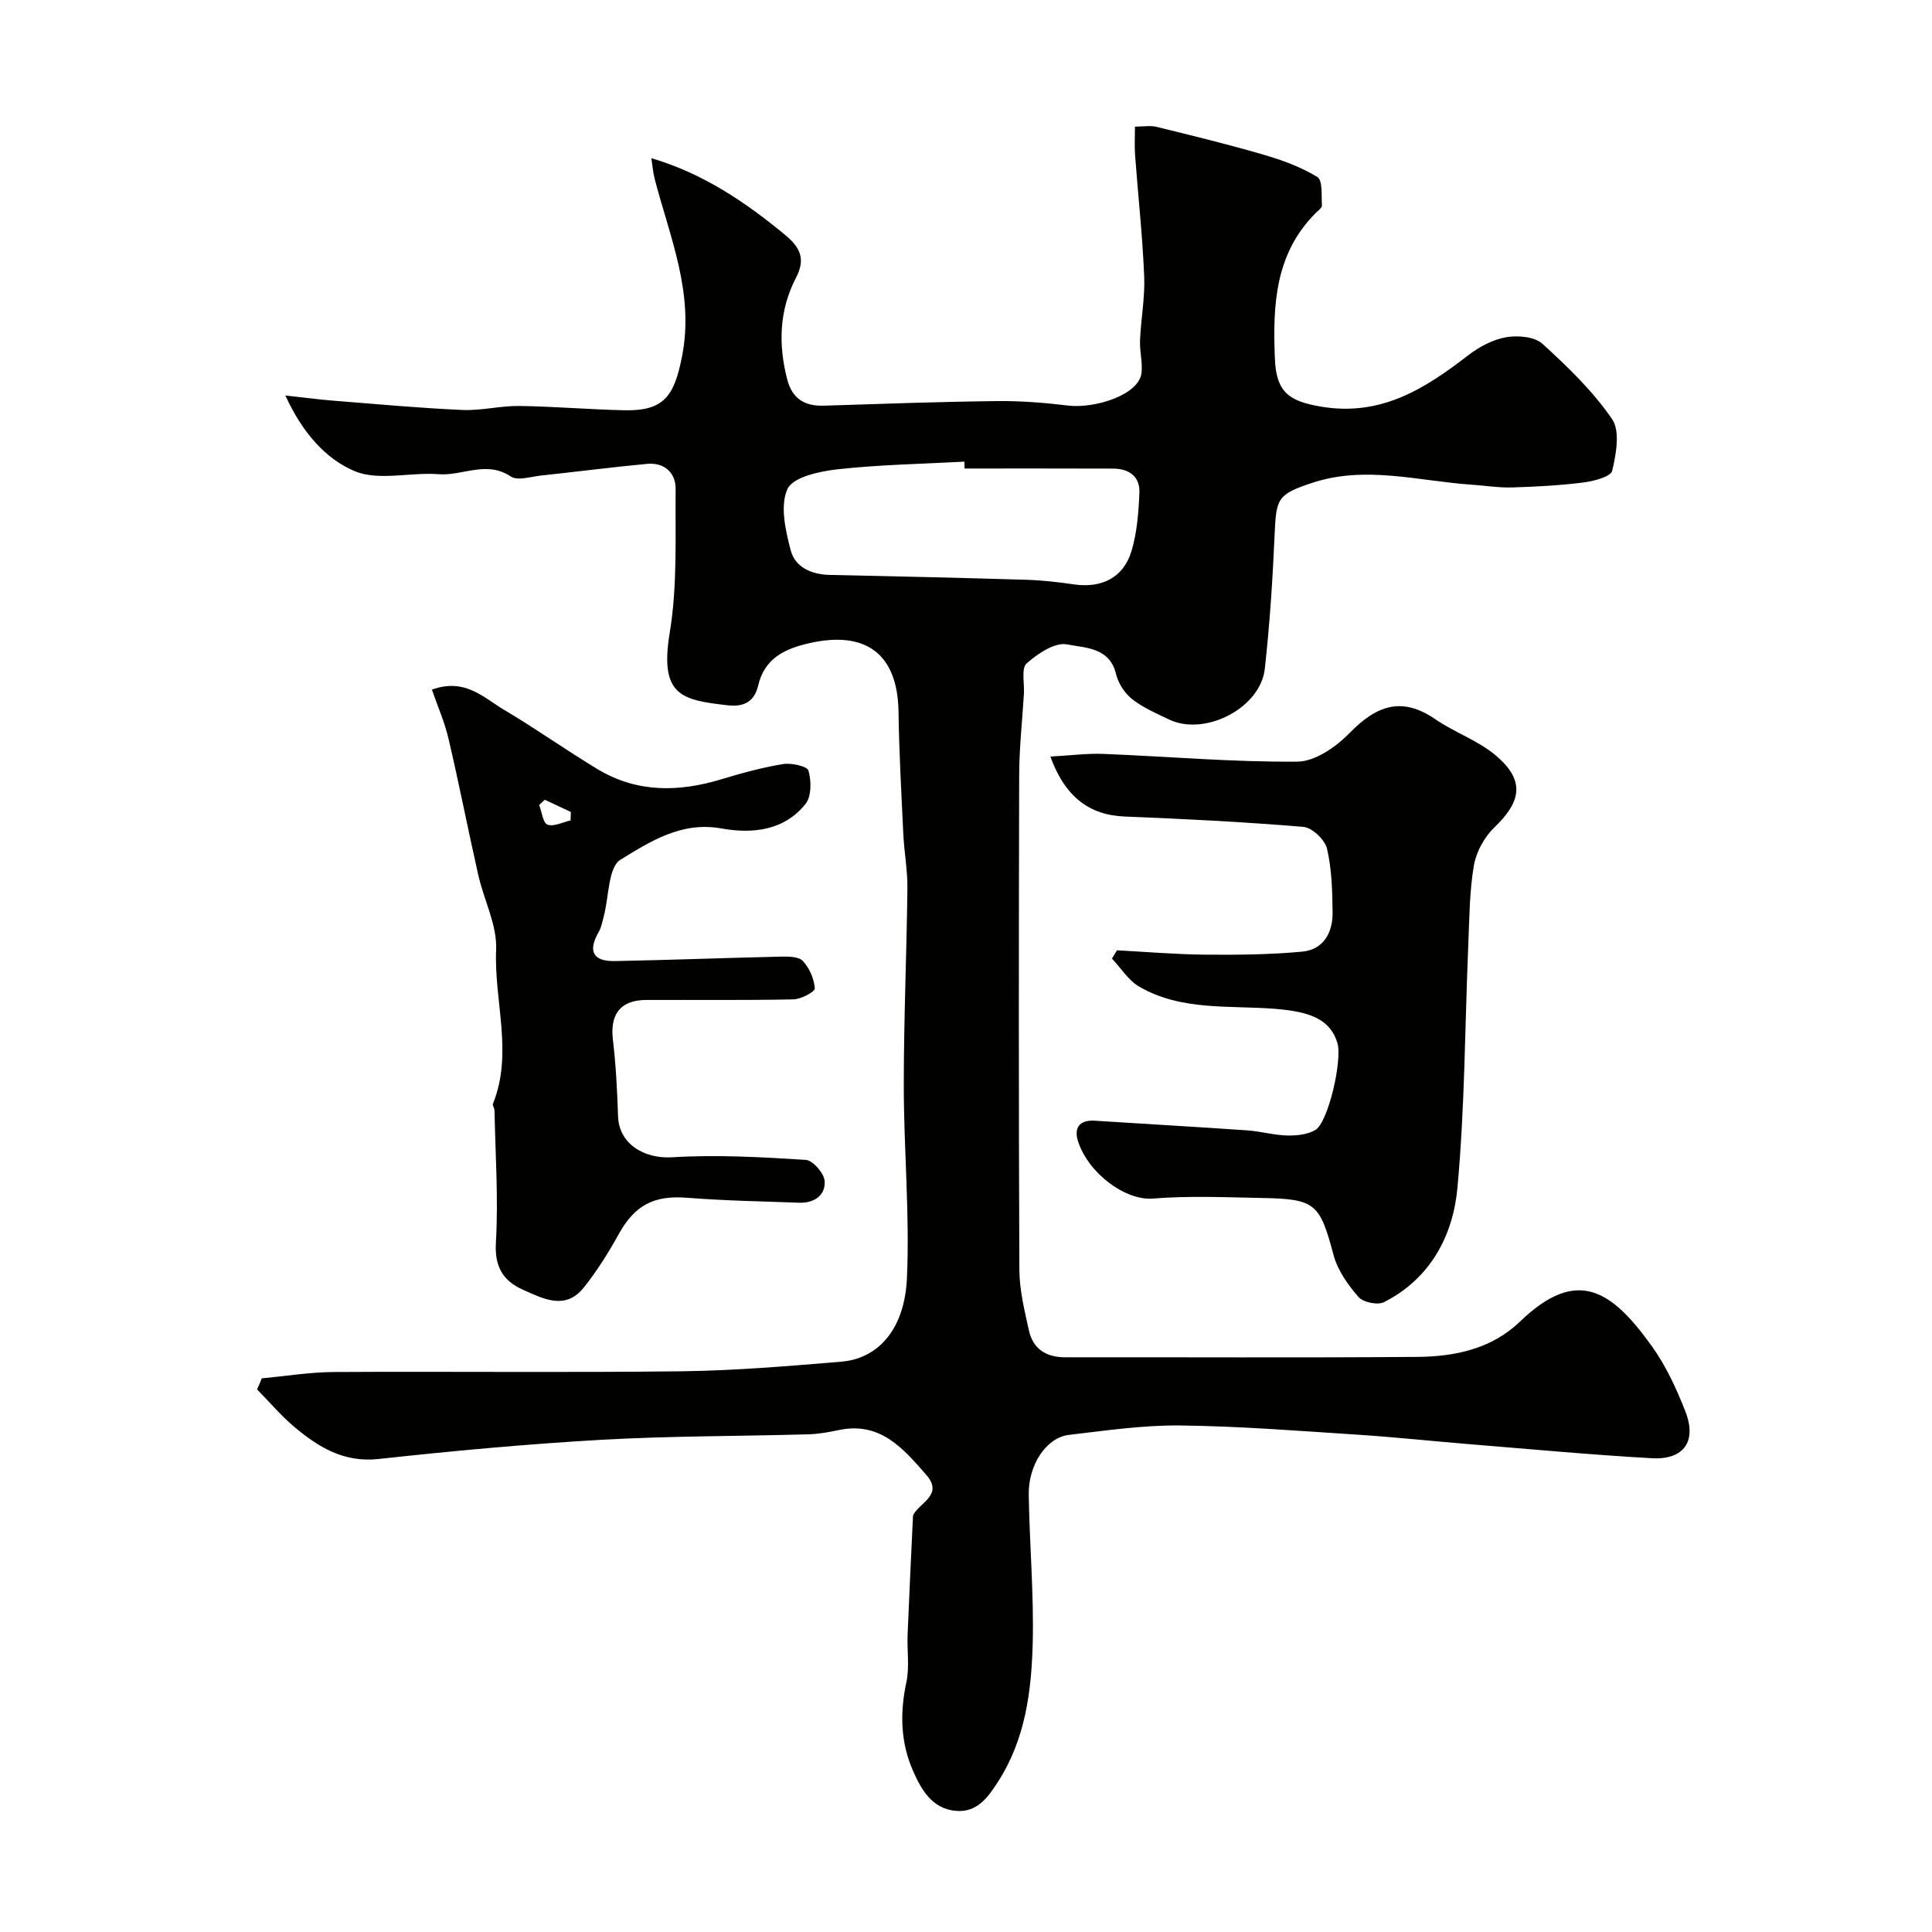
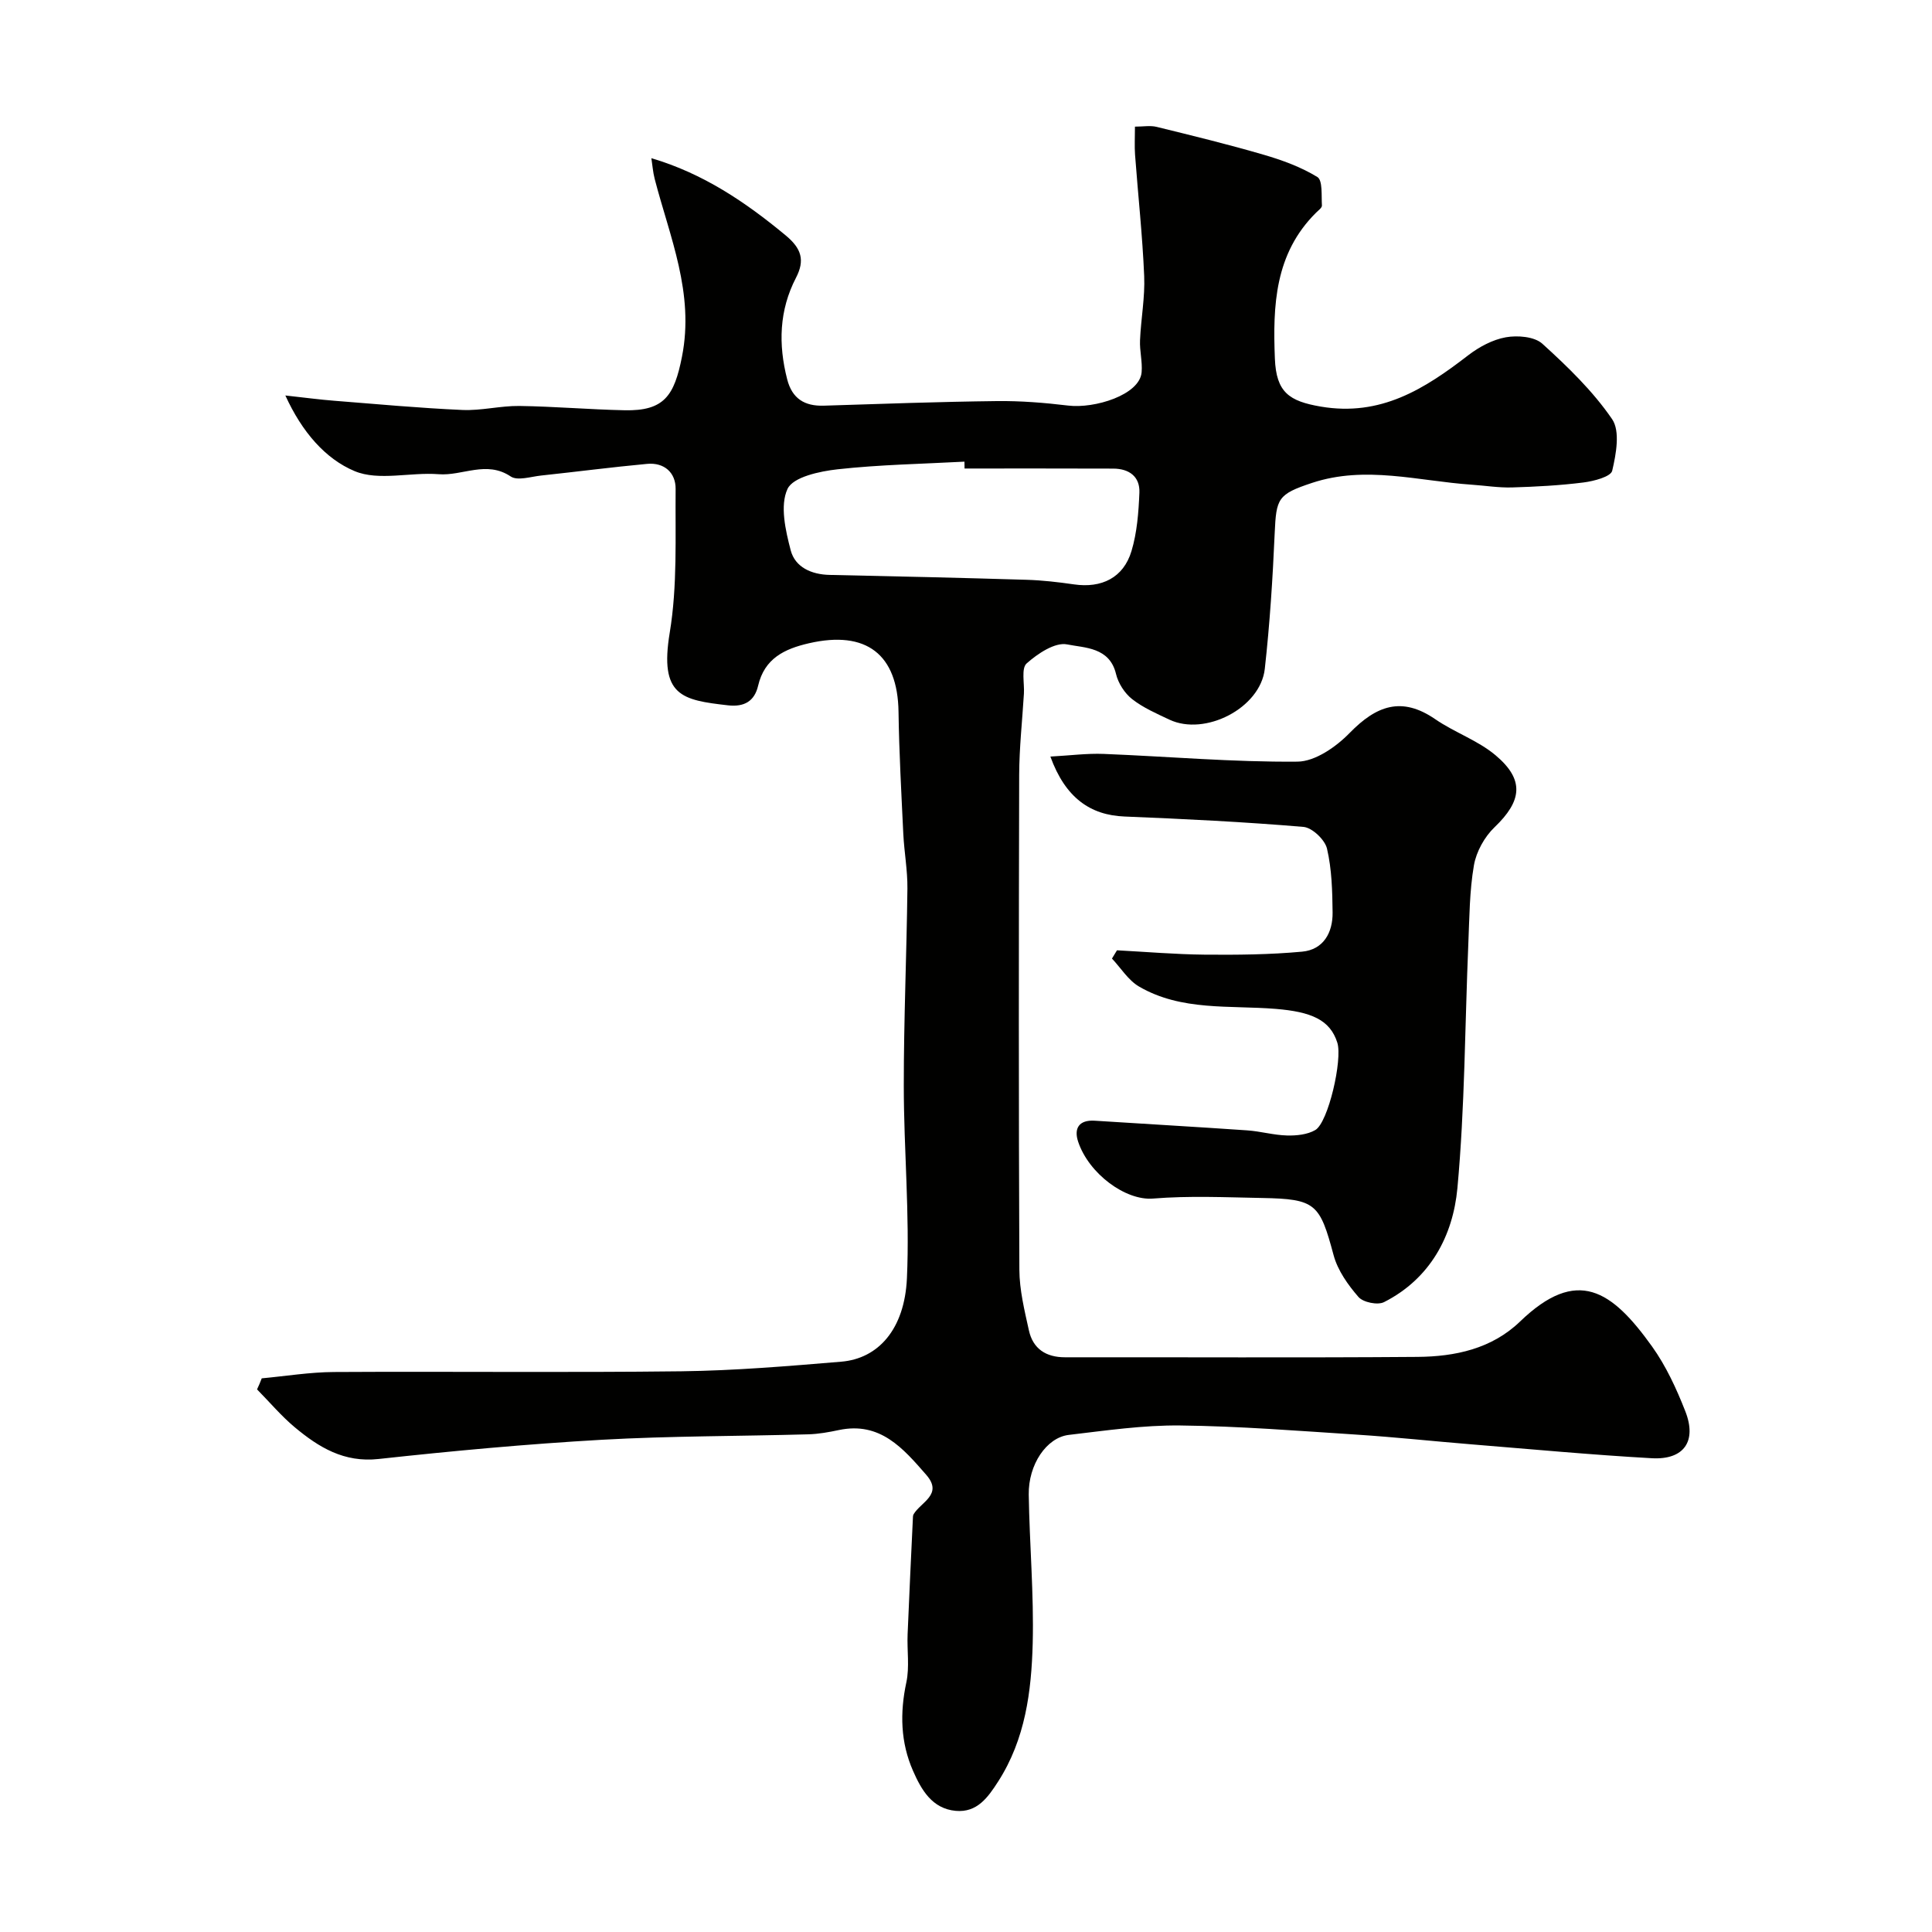
<svg xmlns="http://www.w3.org/2000/svg" enable-background="new 0 0 400 400" viewBox="0 0 400 400">
  <g fill="#010100">
    <path d="m54.19 285.37c4.98-.46 9.95-1.28 14.93-1.31 23.99-.14 47.99.14 71.98-.15 11.04-.14 22.08-1.07 33.09-1.99 7.63-.64 13.1-6.69 13.58-17.28.6-13.25-.65-26.58-.65-39.88-.01-13.6.59-27.2.75-40.8.04-3.76-.66-7.52-.85-11.29-.4-8.43-.87-16.86-.99-25.29-.17-11.92-6.68-16.93-18.55-14.2-5.09 1.17-9.2 3.15-10.52 8.79-.75 3.21-2.86 4.44-6.24 4.06-9.53-1.09-14.23-1.92-12.06-15.04 1.61-9.72 1.13-19.82 1.22-29.76.03-3.36-2.34-5.52-5.9-5.19-7.34.68-14.66 1.64-21.99 2.42-2.11.23-4.84 1.13-6.25.19-5.04-3.38-9.98-.08-14.93-.47-5.83-.46-12.4 1.45-17.39-.64-6.04-2.53-10.89-8.09-14.34-15.66 4.14.45 7.12.86 10.11 1.09 8.85.7 17.69 1.52 26.55 1.91 3.91.17 7.87-.88 11.79-.83 7.27.1 14.53.74 21.8.89 8.19.17 10.27-3.02 11.86-11.06 2.62-13.2-2.52-24.78-5.65-36.86-.36-1.4-.46-2.86-.68-4.27 10.71 3.16 19.48 9.08 27.8 15.98 3.31 2.74 4.01 5.17 2.14 8.78-3.49 6.74-3.68 13.79-1.82 21.03 1.02 3.98 3.59 5.58 7.59 5.45 11.93-.38 23.86-.81 35.8-.95 4.93-.06 9.89.34 14.79.93 5.43.66 14.8-2.18 15.2-6.9.19-2.18-.43-4.43-.33-6.63.19-4.44 1.05-8.89.86-13.3-.35-8.38-1.27-16.73-1.89-25.1-.13-1.8-.02-3.63-.02-5.82 1.7 0 3.17-.28 4.5.05 7.41 1.82 14.84 3.63 22.16 5.77 3.85 1.12 7.73 2.54 11.11 4.61 1.12.69.81 3.86.94 5.9.03.47-.76 1.03-1.23 1.5-8.53 8.47-8.95 19.18-8.51 30.2.28 7 2.97 8.81 9.5 9.93 12.42 2.11 21.49-3.65 30.51-10.61 2.26-1.74 5.06-3.25 7.81-3.74 2.42-.43 5.91-.15 7.55 1.33 5.25 4.76 10.48 9.82 14.45 15.62 1.7 2.49.83 7.23.02 10.68-.29 1.24-3.8 2.16-5.94 2.43-4.9.62-9.85.88-14.79 1.03-2.78.08-5.58-.38-8.37-.57-11.01-.75-21.99-4.04-33.05-.37-7.08 2.35-7.41 3.17-7.73 10.43-.41 9.37-1.01 18.76-2.05 28.08-.91 8.11-12.37 13.99-19.76 10.5-2.66-1.26-5.43-2.46-7.71-4.25-1.55-1.22-2.87-3.28-3.33-5.2-1.33-5.57-6.49-5.39-10.11-6.12-2.51-.51-6.11 1.9-8.4 3.94-1.14 1.01-.43 4.11-.56 6.26-.34 5.6-.96 11.2-.98 16.8-.09 34.16-.11 68.32.04 102.48.02 4.18 1.06 8.4 1.97 12.53.84 3.82 3.53 5.58 7.47 5.58 24.33-.03 48.66.11 72.98-.08 7.77-.06 15.37-1.66 21.25-7.33 11.82-11.4 18.99-6.46 27.31 5.16 2.9 4.05 5.06 8.75 6.89 13.41 2.45 6.23-.28 10.12-6.95 9.74-12.48-.7-24.93-1.87-37.4-2.88-7.87-.64-15.72-1.49-23.6-2-12.19-.79-24.39-1.76-36.59-1.9-7.69-.09-15.41 1.05-23.09 1.95-4.62.54-8.4 6.15-8.3 12.37.16 10.27 1.08 20.54.82 30.79-.26 9.94-1.53 19.85-7.15 28.6-2.13 3.32-4.37 6.47-8.77 6.08-4.93-.44-7.15-4.4-8.86-8.29-2.58-5.86-2.74-11.99-1.38-18.32.68-3.19.12-6.63.26-9.95.33-8.13.73-16.25 1.11-24.37.01-.16.05-.34.13-.48 1.49-2.53 6.17-4.09 2.62-8.16-4.78-5.48-9.54-11.08-18.11-9.27-2.07.44-4.19.82-6.3.88-14.26.4-28.55.33-42.79 1.13-15.43.88-30.83 2.3-46.2 3.98-7.16.78-12.36-2.42-17.32-6.55-2.83-2.36-5.23-5.23-7.83-7.86.37-.76.67-1.53.97-2.29zm145.51-188.37c-.01-.47-.01-.95-.02-1.42-8.75.47-17.54.62-26.24 1.58-3.72.41-9.25 1.59-10.4 4.08-1.59 3.44-.41 8.58.67 12.71.92 3.48 4.27 5 8.07 5.08 13.6.28 27.19.6 40.78 1.01 3.27.1 6.54.48 9.79.95 5.72.83 10.25-1.37 11.91-6.89 1.16-3.85 1.47-8.03 1.64-12.09.14-3.35-2.14-4.98-5.41-4.99-10.26-.04-20.52-.02-30.79-.02z" />
    <path d="m217.47 156.64c4.08-.22 7.58-.69 11.05-.55 13.37.53 26.74 1.72 40.1 1.6 3.68-.03 8.03-3.08 10.83-5.96 5.49-5.62 10.73-7.62 17.7-2.83 4 2.75 8.83 4.39 12.49 7.47 6.05 5.09 5.47 9.46-.21 14.9-2.08 1.99-3.78 5.06-4.27 7.88-.92 5.33-.93 10.84-1.16 16.27-.71 16.87-.71 33.79-2.26 50.58-.92 9.88-5.62 18.74-15.19 23.59-1.32.67-4.32.05-5.29-1.06-2.18-2.51-4.3-5.5-5.15-8.65-2.87-10.68-3.68-11.65-14.83-11.85-7.53-.14-15.09-.49-22.57.12-5.67.46-13.28-5.14-15.49-11.77-.91-2.73.13-4.56 3.44-4.35 10.52.68 21.04 1.27 31.56 2 2.76.19 5.49.99 8.25 1.06 1.96.05 4.22-.18 5.85-1.13 2.69-1.58 5.66-14.58 4.56-18.08-1.5-4.77-5.45-6.4-12.74-7-9.54-.78-19.55.49-28.32-4.63-2.23-1.3-3.75-3.83-5.6-5.79.35-.57.69-1.14 1.04-1.71 6.04.32 12.09.84 18.13.9 6.74.06 13.51 0 20.2-.62 4.41-.41 6.36-3.93 6.31-8.11-.05-4.43-.16-8.95-1.16-13.22-.43-1.84-3.07-4.35-4.88-4.5-12.33-1.04-24.7-1.65-37.07-2.15-7.03-.29-12.21-3.84-15.32-12.41z" />
-     <path d="m89.42 142.78c6.86-2.48 10.7 1.67 14.92 4.17 6.59 3.9 12.84 8.36 19.4 12.31 8.13 4.89 16.77 4.76 25.61 2.08 4.2-1.27 8.46-2.44 12.78-3.15 1.73-.28 5 .45 5.26 1.37.6 2.12.63 5.31-.61 6.88-4.45 5.59-11.11 6.22-17.45 5.08-8.28-1.49-14.75 2.73-20.85 6.46-2.59 1.58-2.39 7.7-3.48 11.75-.29 1.09-.49 2.26-1.04 3.22-2.28 3.95-1.23 6.11 3.33 6.03 11.43-.22 22.86-.66 34.3-.92 1.58-.04 3.75-.04 4.63.9 1.37 1.46 2.33 3.7 2.48 5.68.05.68-2.85 2.23-4.42 2.27-10.16.21-20.33.08-30.49.12-5.35.02-7.53 2.95-6.89 8.29.62 5.23.89 10.51 1.06 15.78.18 5.71 5.37 8.86 11.19 8.5 9.19-.56 18.47-.04 27.67.54 1.47.09 3.82 2.79 3.92 4.41.19 2.93-2.19 4.57-5.25 4.46-7.77-.28-15.55-.42-23.29-1.03-6.81-.53-10.78 1.52-14.13 7.59-2.12 3.84-4.49 7.6-7.22 11.02-3.78 4.73-8.34 2.32-12.51.47-4.13-1.83-5.97-4.71-5.67-9.82.53-9.08-.11-18.22-.29-27.34-.01-.47-.46-1.03-.31-1.39 4.22-10.52.19-21.26.65-31.88.22-5.09-2.53-10.28-3.7-15.48-2.12-9.36-3.95-18.78-6.14-28.12-.81-3.53-2.3-6.88-3.46-10.25zm23.37 22.8c-.39.36-.77.72-1.16 1.08.55 1.43.78 3.73 1.72 4.07 1.32.48 3.16-.51 4.78-.87.02-.58.04-1.16.06-1.75-1.8-.84-3.6-1.69-5.4-2.53z" />
  </g>
</svg>